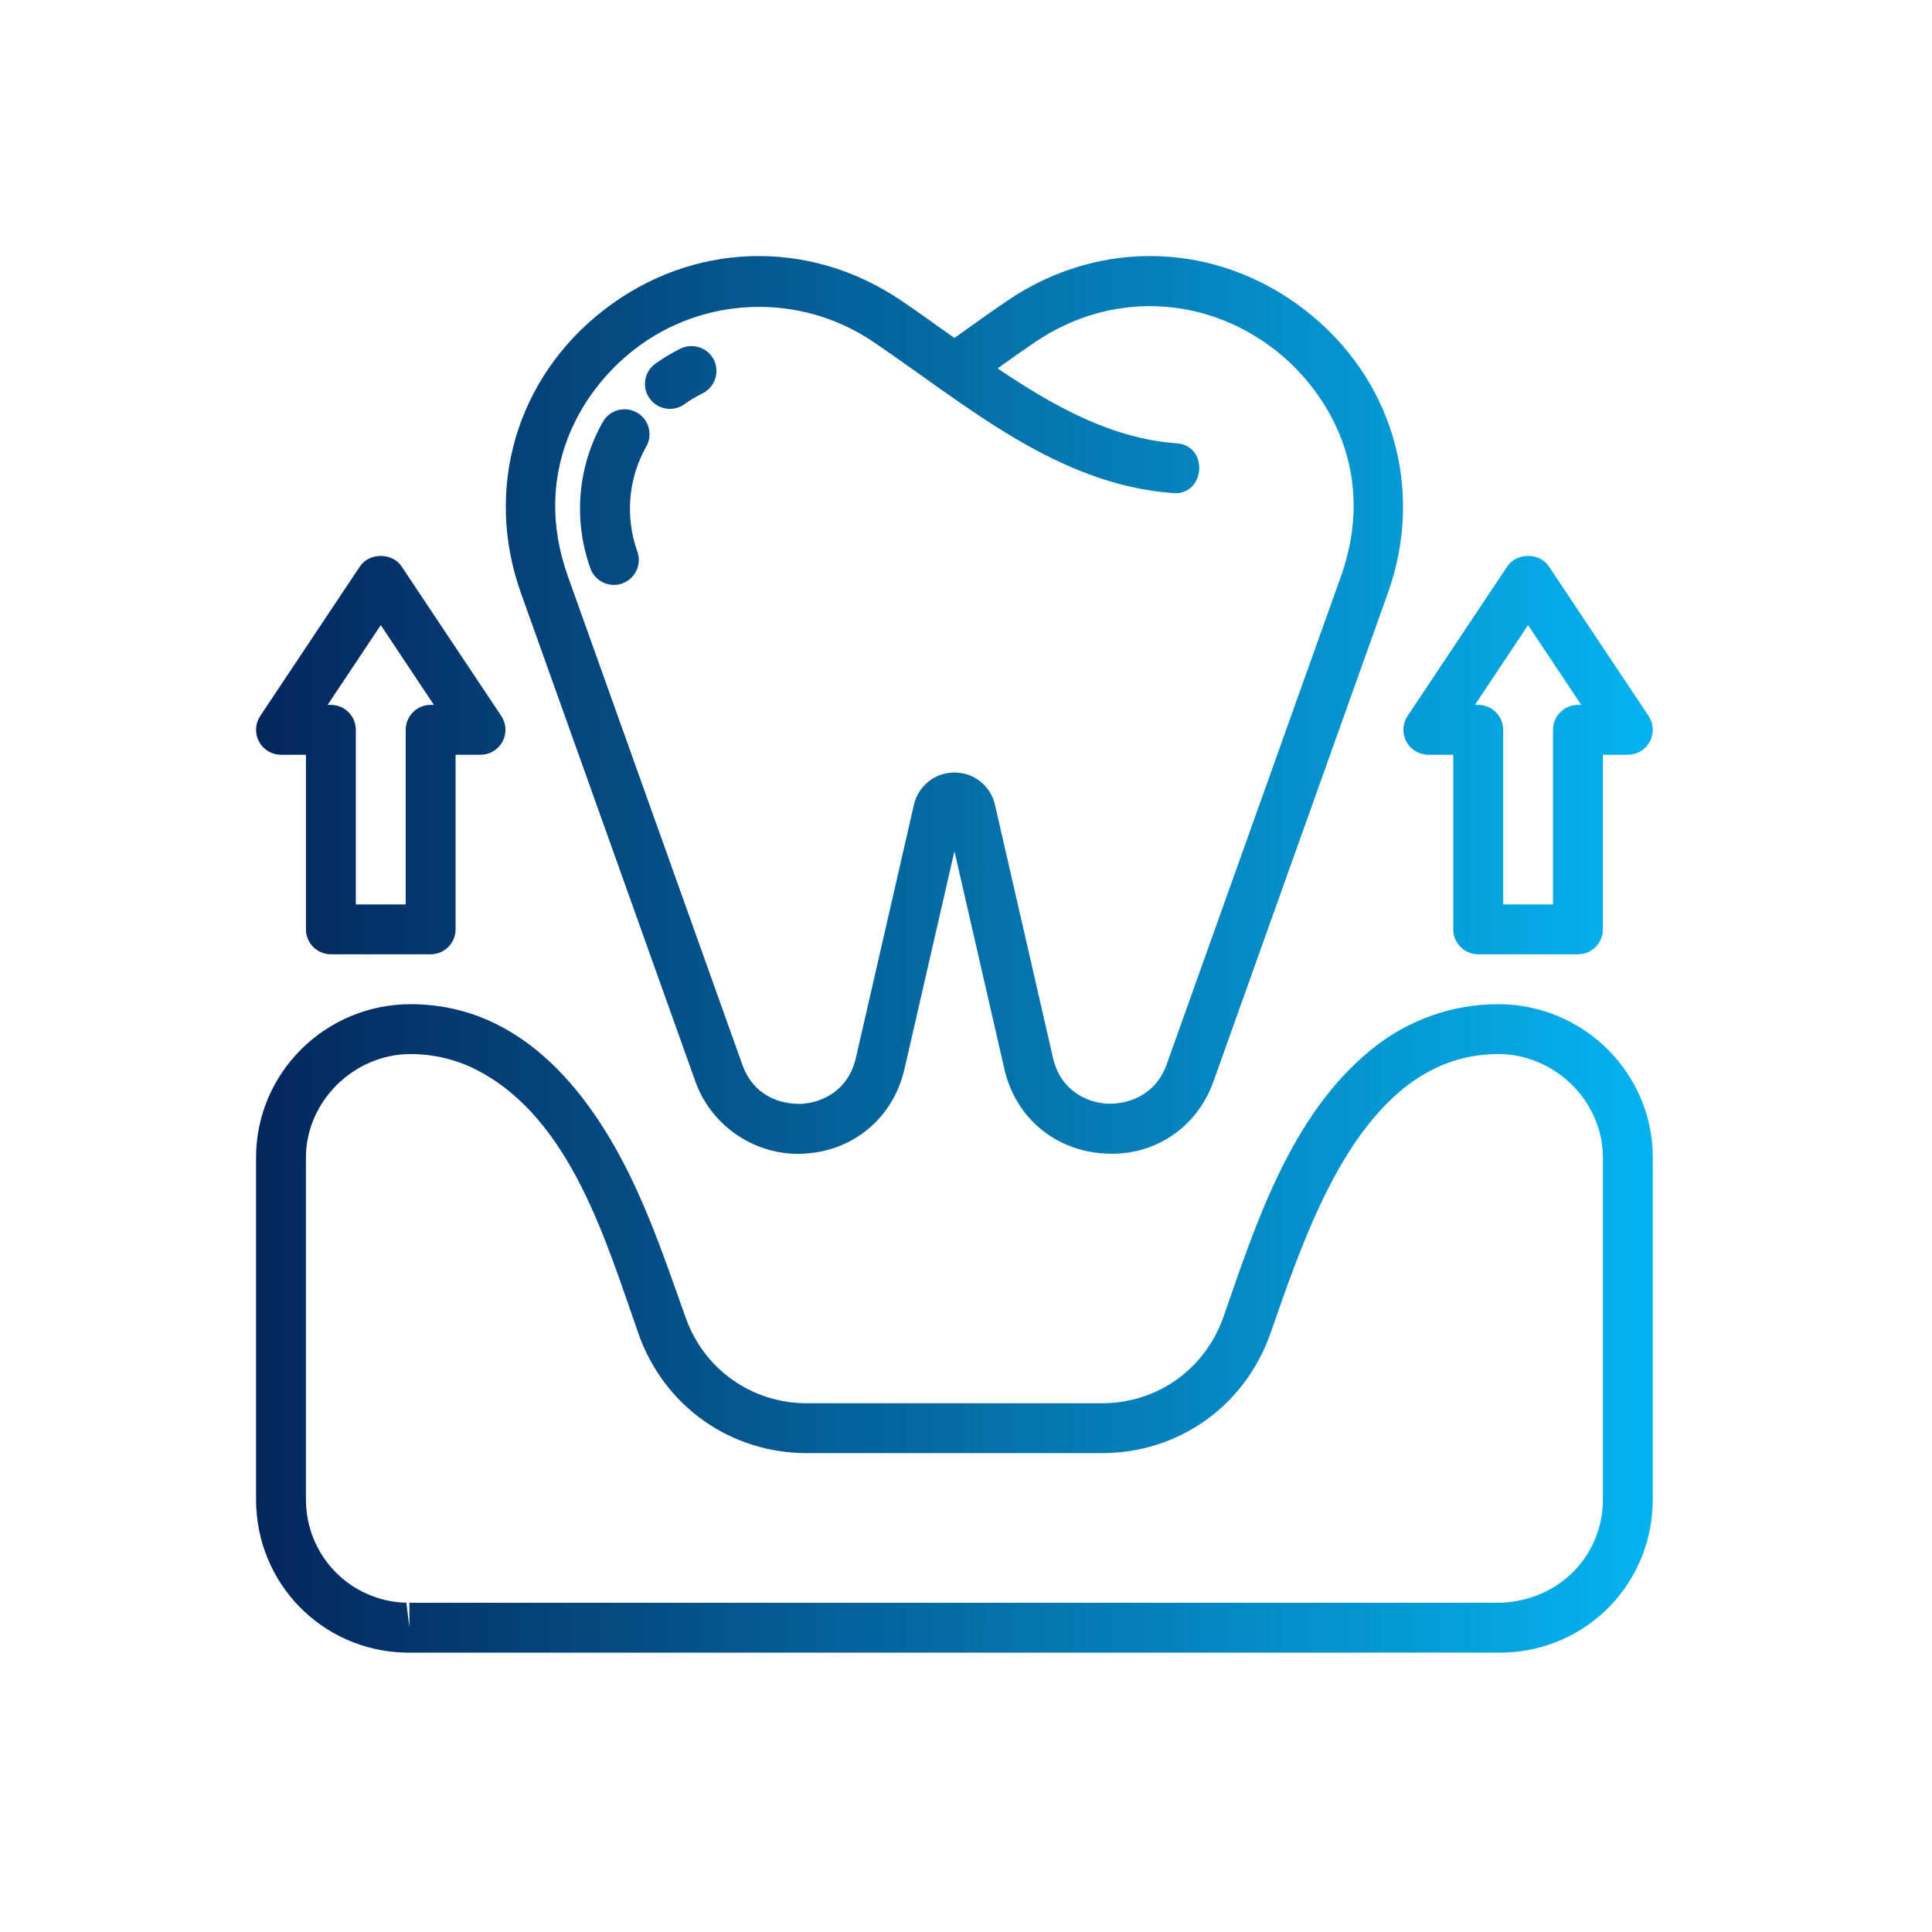
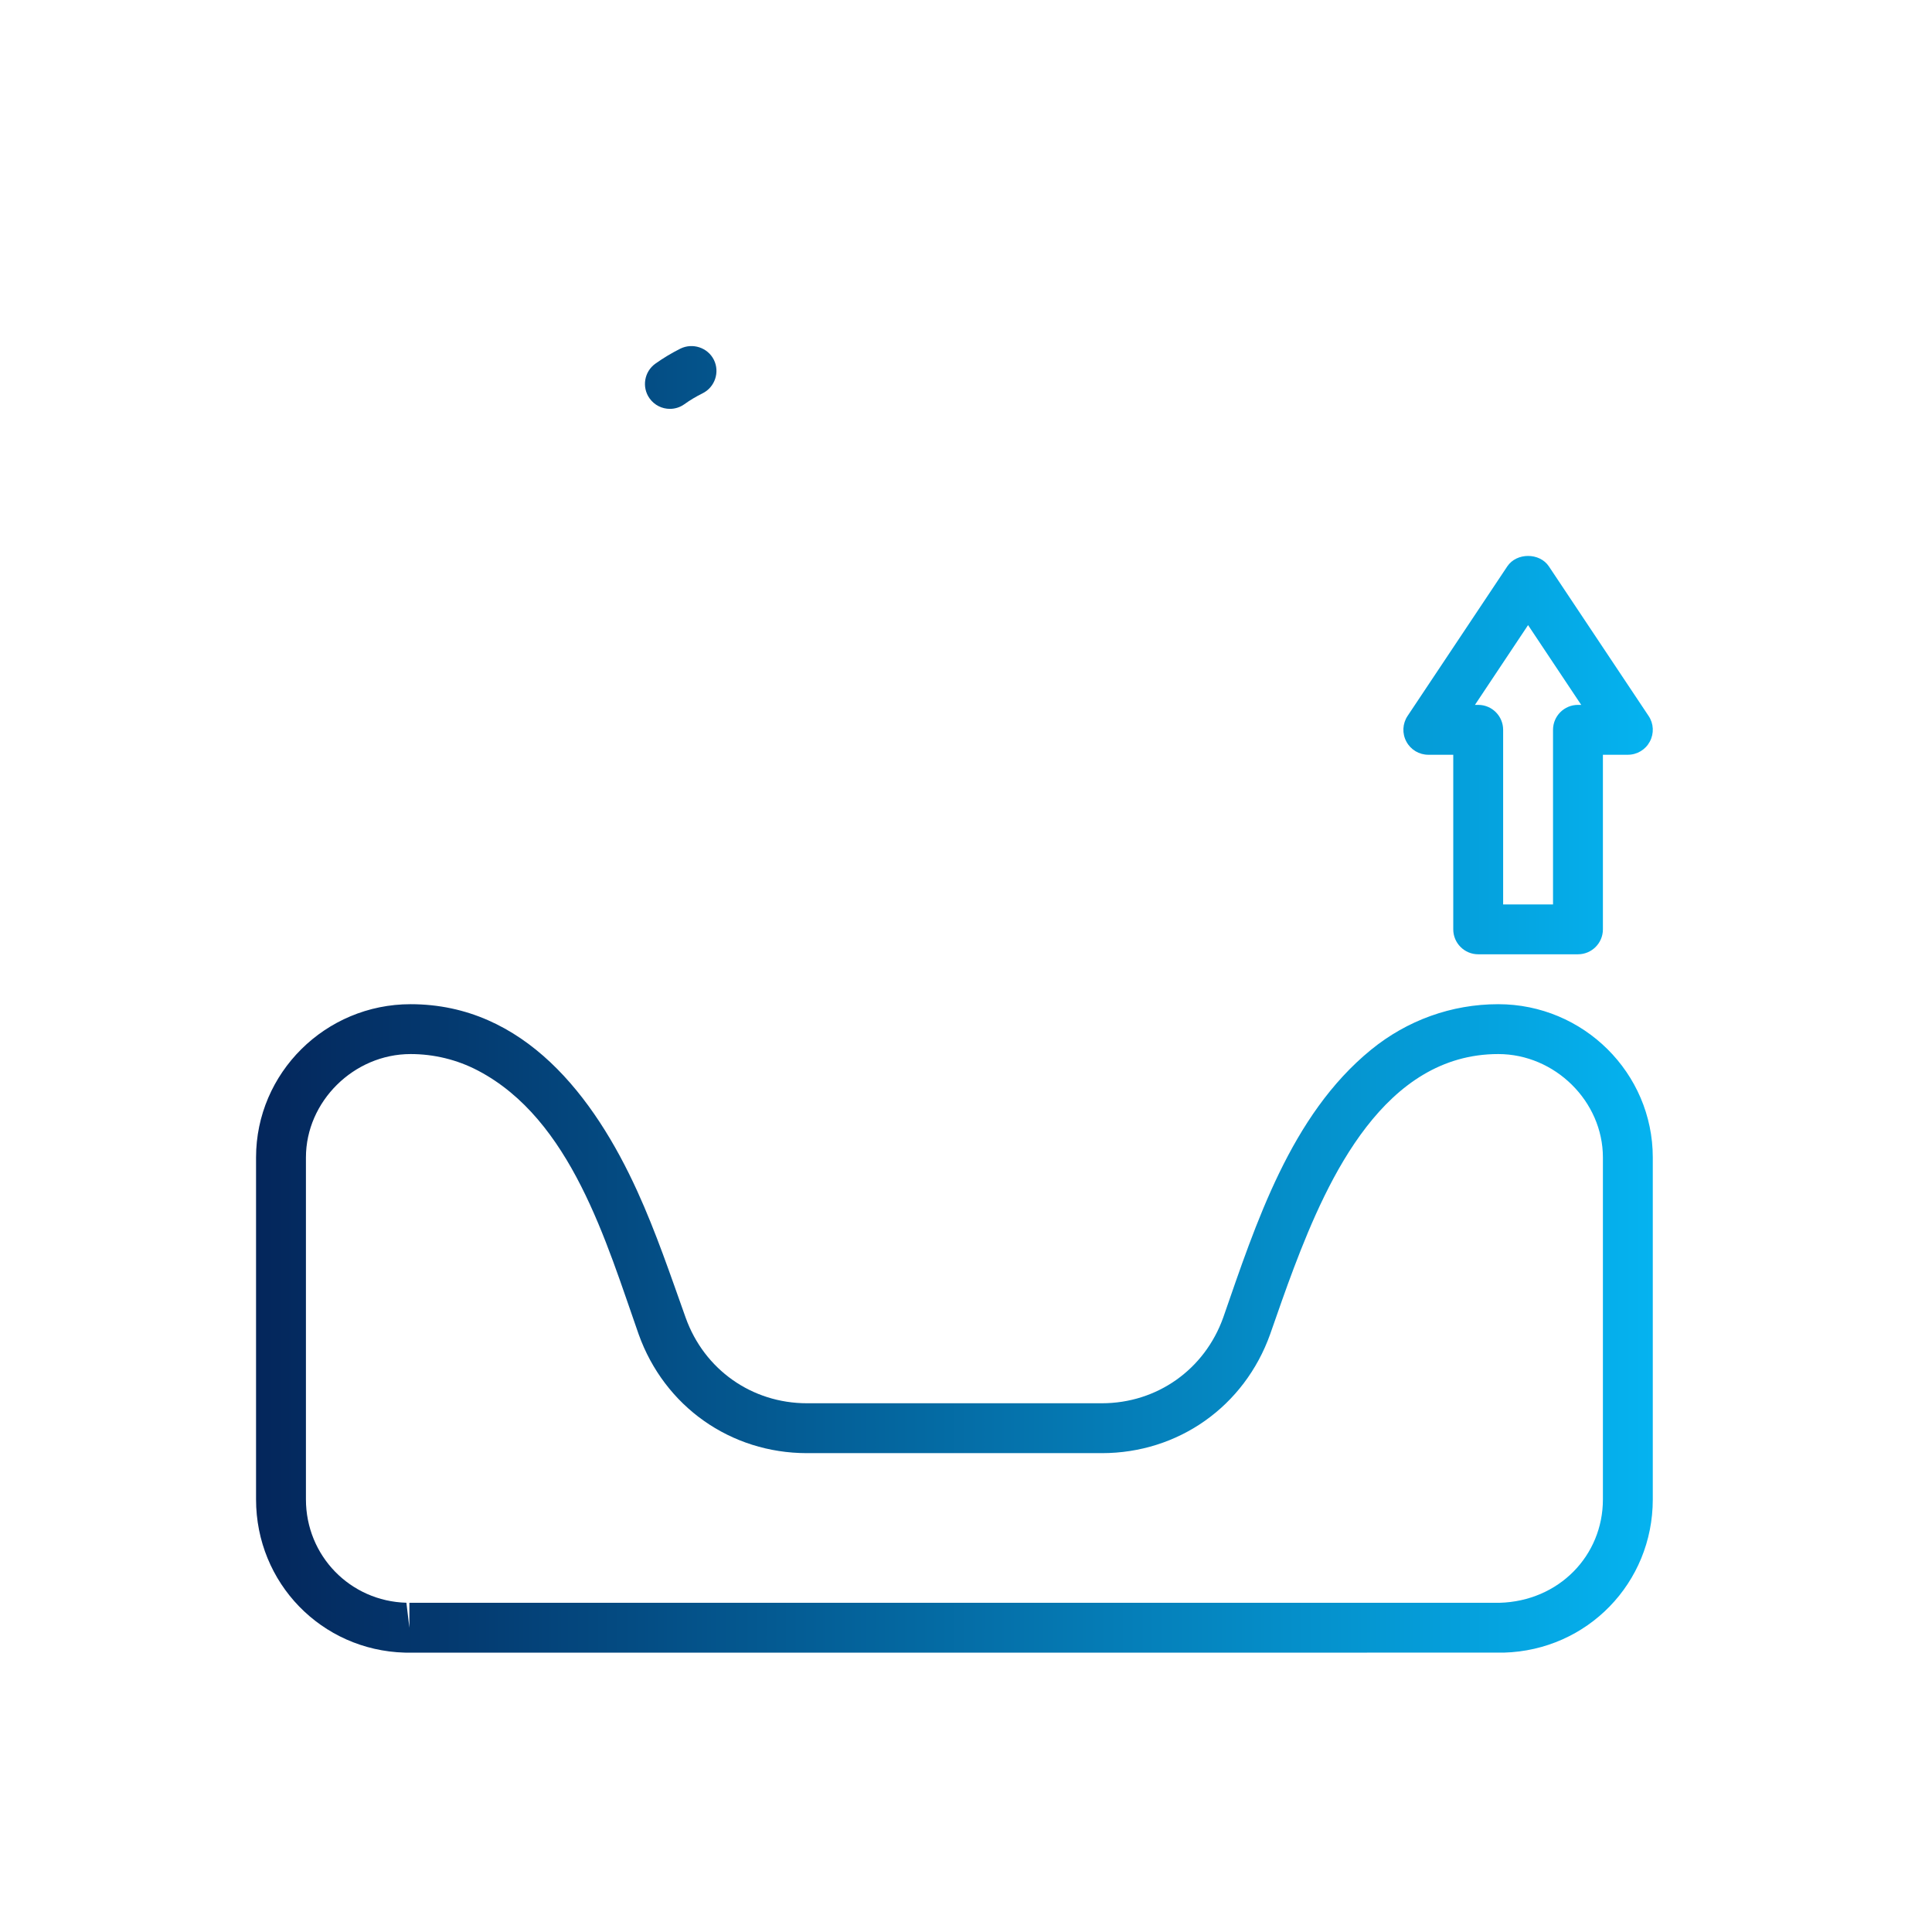
<svg xmlns="http://www.w3.org/2000/svg" width="83" height="83" viewBox="0 0 83 83" fill="none">
-   <path d="M56.064 13.32C52.277 10.386 47.262 10.219 43.291 12.909C42.573 13.395 41.853 13.912 41.125 14.432L41.003 14.52C40.936 14.473 40.868 14.426 40.803 14.379C40.1 13.877 39.406 13.378 38.712 12.909C34.739 10.221 29.724 10.384 25.939 13.32C22.18 16.235 20.783 21.009 22.382 25.482C22.382 25.482 29.865 46.434 29.872 46.456C30.566 48.402 32.495 49.69 34.561 49.561C36.691 49.435 38.377 48.01 38.857 45.926L41.003 36.57L43.15 45.931C43.626 48.007 45.312 49.43 47.444 49.555C49.568 49.694 51.418 48.464 52.133 46.456L59.623 25.482C61.222 21.009 59.825 16.235 56.064 13.32ZM57.607 24.762L50.117 45.736C49.645 47.056 48.465 47.446 47.571 47.416C46.647 47.362 45.554 46.818 45.239 45.453L42.745 34.575C42.558 33.758 41.843 33.188 41.005 33.188C40.167 33.188 39.449 33.758 39.262 34.575L36.77 45.446C36.455 46.822 35.358 47.367 34.436 47.422C33.487 47.45 32.364 47.06 31.89 45.736L24.398 24.762C22.845 20.411 24.855 16.873 27.253 15.013C30.236 12.699 34.389 12.57 37.512 14.683C41.498 17.379 45.383 20.821 50.406 21.185C51.78 21.286 51.945 19.149 50.56 19.046C47.766 18.845 45.257 17.452 42.858 15.825C43.405 15.433 43.949 15.05 44.491 14.683C47.682 12.525 51.707 12.66 54.75 15.013C57.15 16.873 59.16 20.411 57.607 24.762Z" fill="url(#paint0_linear_89_4573)" />
-   <path d="M27.36 17.722C26.843 17.433 26.194 17.608 25.898 18.127C24.816 20.043 24.619 22.334 25.363 24.417C25.517 24.854 25.933 25.128 26.372 25.128C26.492 25.128 26.612 25.109 26.732 25.066C27.289 24.867 27.581 24.254 27.381 23.697C26.85 22.201 26.987 20.555 27.765 19.181C28.056 18.667 27.874 18.013 27.36 17.722Z" fill="url(#paint1_linear_89_4573)" />
  <path d="M29.231 14.977C28.852 15.167 28.494 15.382 28.157 15.622C27.675 15.965 27.564 16.635 27.906 17.115C28.116 17.409 28.444 17.565 28.779 17.565C28.995 17.565 29.212 17.501 29.4 17.366C29.645 17.19 29.906 17.034 30.184 16.897C30.714 16.633 30.93 15.988 30.669 15.459C30.405 14.93 29.756 14.72 29.231 14.977Z" fill="url(#paint2_linear_89_4573)" />
  <path d="M17.586 71C17.571 71 17.399 70.998 17.386 70.998C13.812 70.897 11 68.006 11 64.414V49.726C11 46.096 13.979 43.141 17.639 43.141C22.512 43.141 25.53 47.116 27.375 51.166C28.183 52.936 28.802 54.777 29.456 56.607C30.253 58.838 32.3 60.285 34.668 60.285H47.337C49.703 60.285 51.752 58.838 52.551 56.601C53.962 52.542 55.447 47.919 58.897 45.101C60.451 43.833 62.358 43.141 64.366 43.141C68.026 43.141 71.005 46.096 71.005 49.726V64.414C71.005 68.006 68.194 70.897 64.606 70.998L17.586 71ZM17.639 45.283C15.203 45.283 13.143 47.317 13.143 49.726V64.414C13.143 66.836 15.04 68.788 17.459 68.855L17.588 69.928V68.857H64.422C66.966 68.788 68.862 66.836 68.862 64.414V49.726C68.862 47.317 66.803 45.283 64.366 45.283C59.484 45.283 57.06 50.581 55.588 54.464C55.23 55.407 54.902 56.361 54.568 57.315C53.46 60.422 50.62 62.428 47.337 62.428H34.668C31.385 62.428 28.545 60.422 27.437 57.321C26.046 53.367 24.54 48.087 20.526 45.989C19.634 45.523 18.644 45.283 17.639 45.283Z" fill="url(#paint3_linear_89_4573)" />
  <path d="M67.791 40.997H63.505C62.913 40.997 62.433 40.517 62.433 39.926V32.425H61.361C60.965 32.425 60.603 32.207 60.419 31.86C60.23 31.51 60.251 31.088 60.47 30.758L64.756 24.329C65.155 23.735 66.14 23.735 66.539 24.329L70.825 30.758C71.046 31.086 71.065 31.51 70.877 31.86C70.692 32.207 70.33 32.425 69.934 32.425H68.862V39.926C68.862 40.517 68.382 40.997 67.791 40.997ZM64.576 38.854H66.719V31.354C66.719 30.762 67.199 30.282 67.791 30.282H67.93L65.647 26.855L63.365 30.282H63.505C64.096 30.282 64.576 30.762 64.576 31.354V38.854Z" fill="url(#paint4_linear_89_4573)" />
-   <path d="M18.501 40.997H14.215C13.623 40.997 13.143 40.517 13.143 39.926V32.425H12.072C11.675 32.425 11.313 32.207 11.129 31.86C10.94 31.51 10.961 31.088 11.18 30.758L15.466 24.329C15.865 23.735 16.851 23.735 17.249 24.329L21.535 30.758C21.756 31.086 21.775 31.51 21.587 31.86C21.402 32.207 21.04 32.425 20.644 32.425H19.572V39.926C19.572 40.517 19.092 40.997 18.501 40.997ZM15.286 38.854H17.429V31.354C17.429 30.762 17.909 30.282 18.501 30.282H18.64L16.358 26.855L14.075 30.282H14.215C14.806 30.282 15.286 30.762 15.286 31.354V38.854Z" fill="url(#paint5_linear_89_4573)" />
  <defs>
    <linearGradient id="paint0_linear_89_4573" x1="11" y1="41" x2="71.005" y2="41" gradientUnits="userSpaceOnUse">
      <stop stop-color="#04265B" />
      <stop offset="1" stop-color="#05B3F0" />
    </linearGradient>
    <linearGradient id="paint1_linear_89_4573" x1="11" y1="41" x2="71.005" y2="41" gradientUnits="userSpaceOnUse">
      <stop stop-color="#04265B" />
      <stop offset="1" stop-color="#05B3F0" />
    </linearGradient>
    <linearGradient id="paint2_linear_89_4573" x1="11" y1="41" x2="71.005" y2="41" gradientUnits="userSpaceOnUse">
      <stop stop-color="#04265B" />
      <stop offset="1" stop-color="#05B3F0" />
    </linearGradient>
    <linearGradient id="paint3_linear_89_4573" x1="11" y1="41" x2="71.005" y2="41" gradientUnits="userSpaceOnUse">
      <stop stop-color="#04265B" />
      <stop offset="1" stop-color="#05B3F0" />
    </linearGradient>
    <linearGradient id="paint4_linear_89_4573" x1="11" y1="41" x2="71.005" y2="41" gradientUnits="userSpaceOnUse">
      <stop stop-color="#04265B" />
      <stop offset="1" stop-color="#05B3F0" />
    </linearGradient>
    <linearGradient id="paint5_linear_89_4573" x1="11" y1="41" x2="71.005" y2="41" gradientUnits="userSpaceOnUse">
      <stop stop-color="#04265B" />
      <stop offset="1" stop-color="#05B3F0" />
    </linearGradient>
  </defs>
</svg>